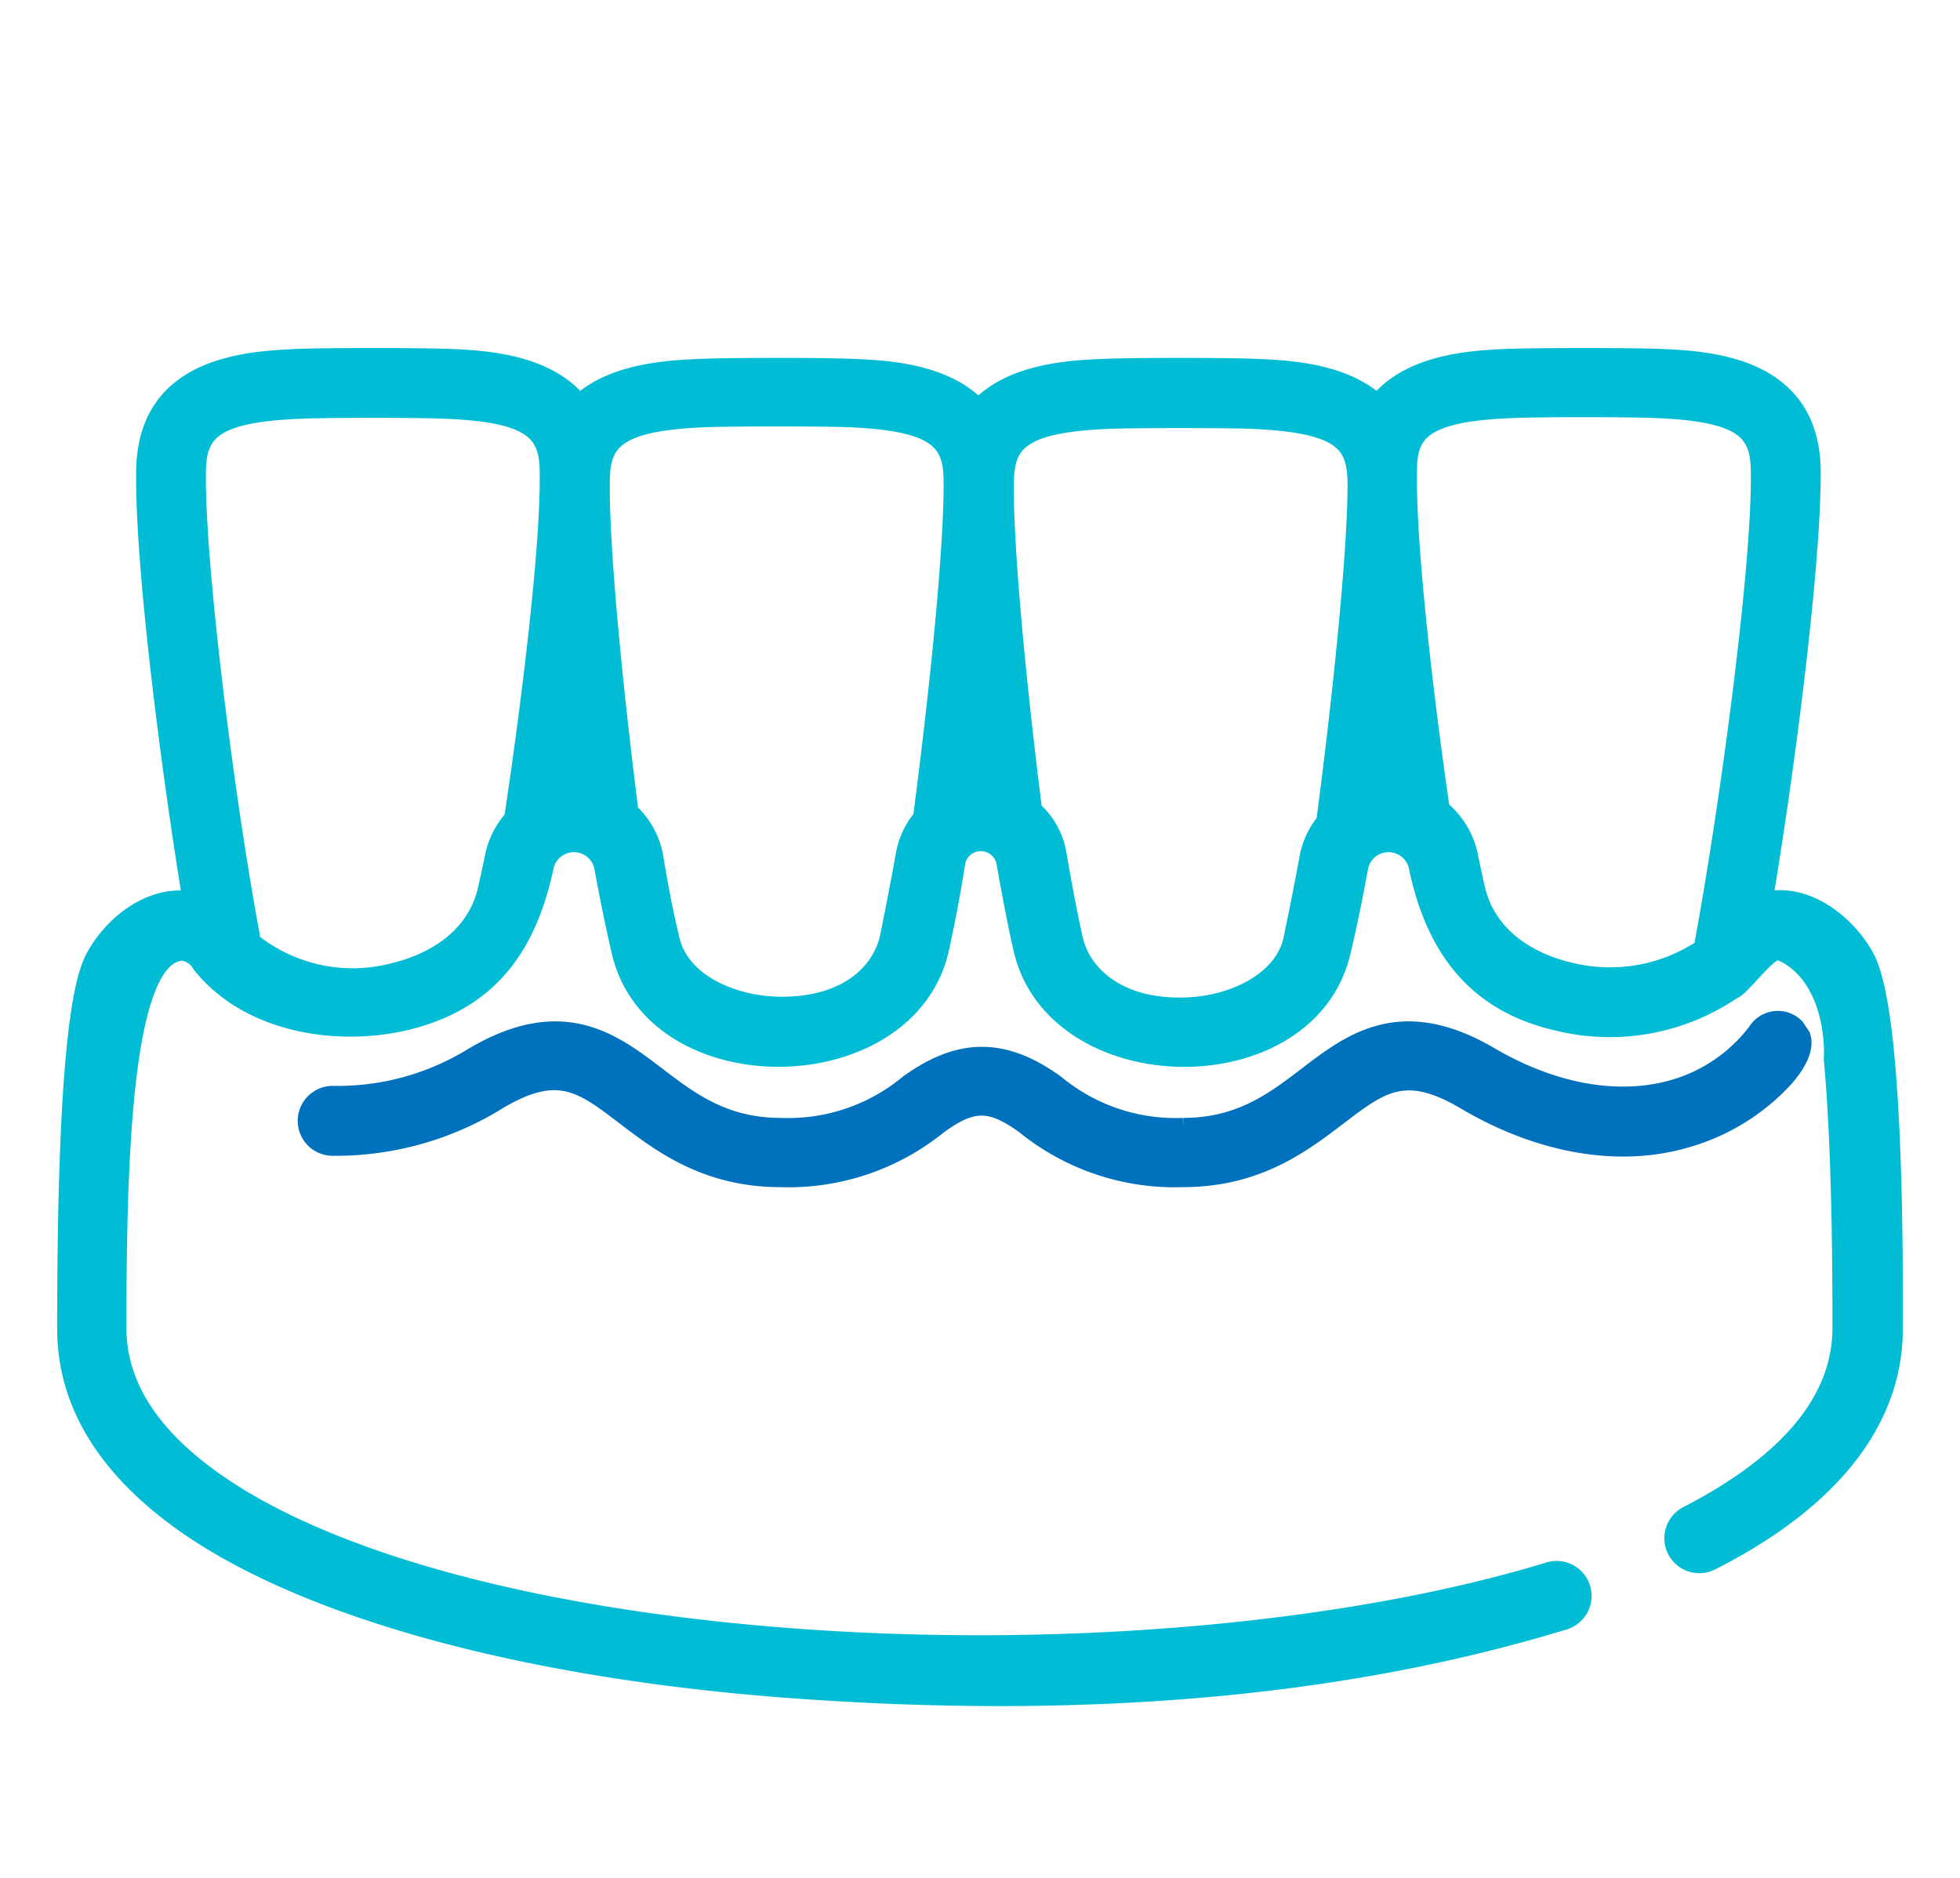
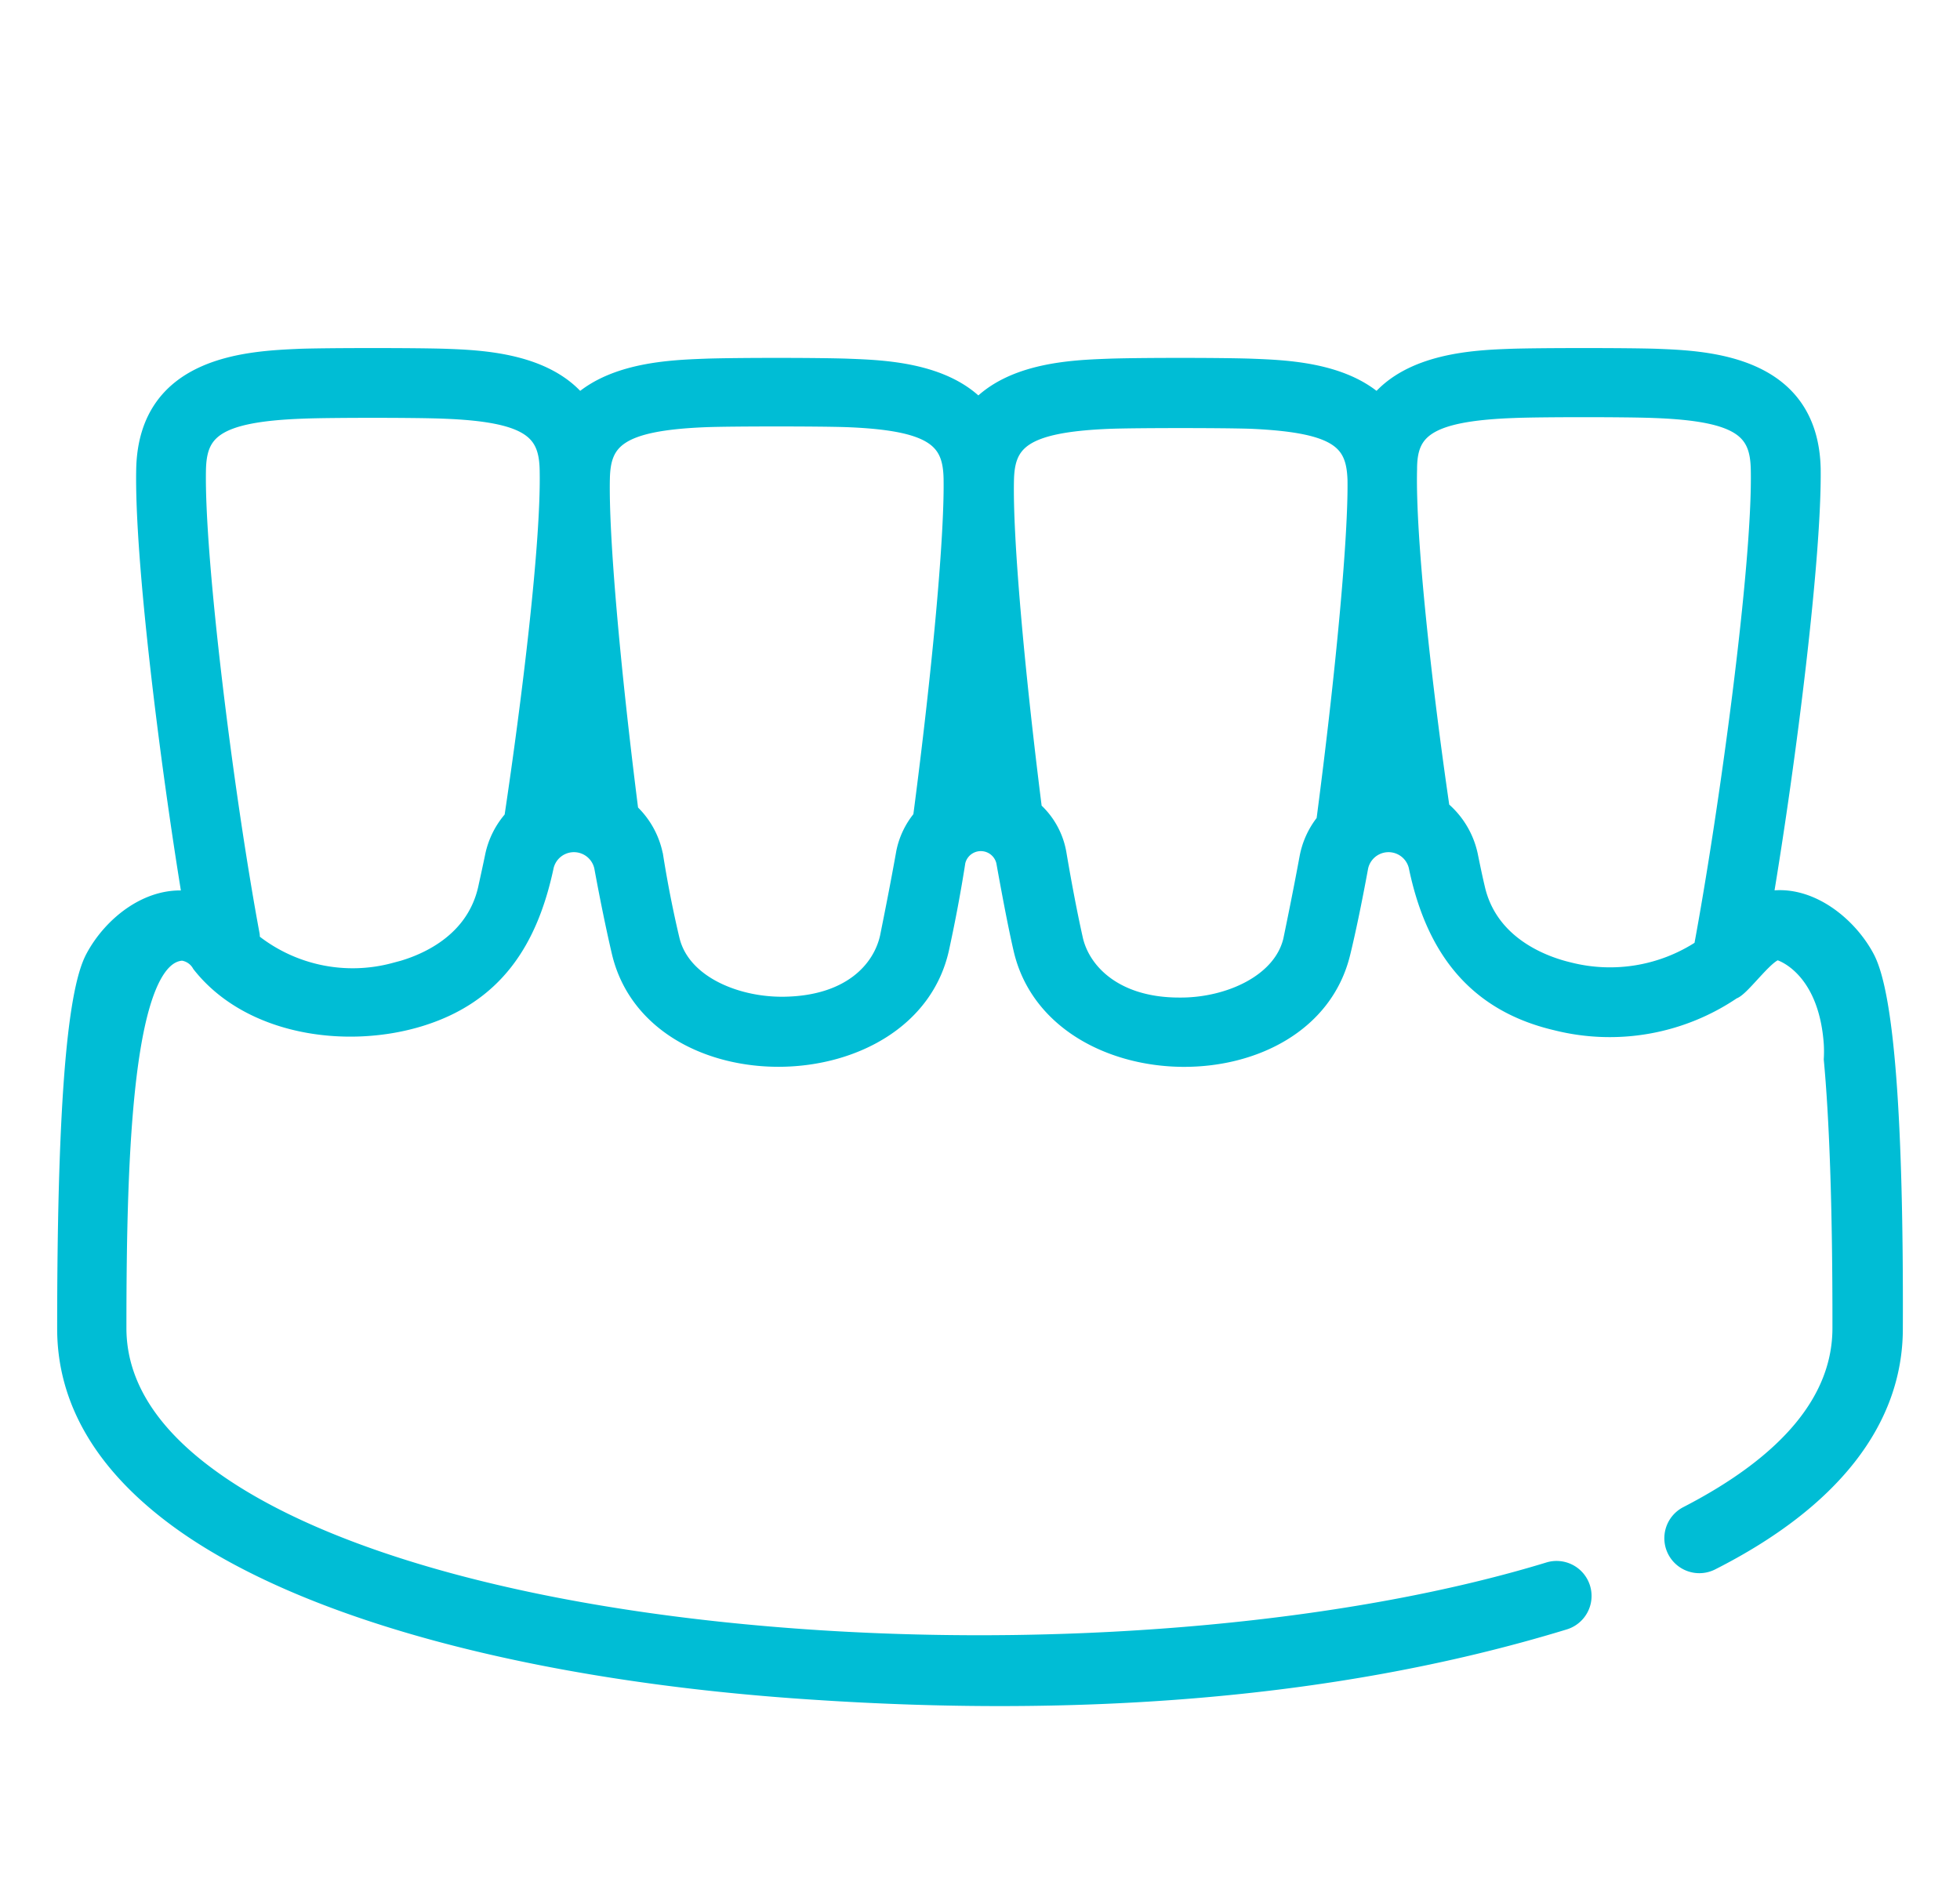
<svg xmlns="http://www.w3.org/2000/svg" id="Layer_1" data-name="Layer 1" viewBox="0 0 120 115">
  <defs>
    <style>.cls-1{fill:#00bdd5;stroke:#00bdd5;}.cls-1,.cls-2{stroke-miterlimit:10;}.cls-2{fill:#0071bc;stroke:#0071bc;}</style>
  </defs>
  <path class="cls-1" d="M114.27,58.65c-1.12-2.11-3.67-4.13-6.23-3.53,1.46-8.72,3-21.09,2.93-26.42-.15-6.48-6.49-6.72-9.54-6.84-1.66-.06-7.24-.06-8.91,0-2.2.08-6.13.24-8.19,2.77-2.15-1.95-5.6-2.08-7.62-2.16-1.7-.07-7.2-.07-8.9,0-2.11.08-5.79.22-7.91,2.44-2.12-2.22-5.8-2.36-7.9-2.44-1.71-.07-7.2-.07-8.91,0-2,.08-5.46.21-7.62,2.16-2.06-2.53-6-2.69-8.19-2.77-1.71-.06-7.2-.06-8.91,0C15.32,22,9,22.22,8.84,28.7c-.12,5.46,1.45,18,2.83,26.38-2.49-.38-4.84,1.5-5.94,3.57C4.54,60.88,4,68.52,4,81.37c0,4.39,2.29,8.3,6.79,11.63,7.61,5.63,21.89,9.5,39.17,10.6,15.2,1,31.2.18,45.84-4.3a1.64,1.64,0,0,0-1-3.13c-11.9,3.63-28.6,5.19-44.67,4.16-16.67-1.07-30.31-4.7-37.43-10-3.62-2.68-5.46-5.7-5.46-9,0-10.79.37-22.85,3.93-23a1.46,1.46,0,0,1,1.08.73c3,3.82,8.86,4.66,13.33,3.34,4.73-1.4,6.86-4.78,7.83-9.36a1.78,1.78,0,0,1,3.47.06c.39,2.12.77,3.93,1.08,5.25,2.13,8.81,17.69,8.55,19.65-.25.3-1.38.67-3.22,1-5.34a1.48,1.48,0,0,1,2.88,0c.38,2.11.74,4,1.05,5.34,2,8.8,17.51,9.07,19.64.25.32-1.31.7-3.13,1.09-5.25a1.78,1.78,0,0,1,3.47-.06c1,4.84,3.42,8.36,8.51,9.56a13.42,13.42,0,0,0,10.85-1.91c.56-.14,2.31-2.73,2.88-2.36,0,0,2.85.84,3.18,5.59a8.09,8.09,0,0,1,0,.95c.32,3.42.54,8.76.53,16.46,0,4.35-3.16,8.19-9.4,11.41a1.64,1.64,0,0,0,1.5,2.92C112.17,91.92,116,87,116,81.37,116.05,68.52,115.46,60.88,114.27,58.65ZM31.37,50.1a5,5,0,0,0-1.17,2.3c-.15.73-.3,1.4-.43,2-.79,3.55-4.2,4.72-5.63,5.06a9.83,9.83,0,0,1-8.74-1.86,1.4,1.4,0,0,0,0-.35C13.77,48.47,12,34.12,12.11,28.77c.05-2.3,1-3.43,6.39-3.63,1.62-.07,7-.07,8.66,0,5.36.2,6.33,1.33,6.38,3.63C33.64,33.2,32.45,42.9,31.37,50.1Zm25,0a4.78,4.78,0,0,0-1,2.09c-.37,2.07-.73,3.87-1,5.21-.45,2-2.36,4.1-6.42,4.14h-.08c-2.9,0-6.13-1.35-6.76-4-.3-1.26-.67-3-1-5.07a5,5,0,0,0-1.52-2.78c-1.14-9-1.83-16.93-1.75-20.39.05-2.3,1-3.43,6.39-3.64,1.61-.06,7-.06,8.65,0,5.37.21,6.34,1.34,6.39,3.64C58.33,32.8,57.6,40.91,56.39,50.13Zm24.69.23a5,5,0,0,0-1,2.19c-.38,2.06-.74,3.81-1,5.07-.63,2.6-3.86,4-6.76,4H72.2c-4,0-6-2.16-6.41-4.14-.3-1.34-.65-3.14-1-5.21a4.66,4.66,0,0,0-1.49-2.66c-1.12-8.87-1.8-16.74-1.72-20.18.05-2.3,1-3.43,6.38-3.64,1.62-.06,7-.06,8.66,0C82,26,82.92,27.08,83,29.38,83.05,32.84,82.31,41,81.08,50.36Zm23.11,7.73a10.17,10.17,0,0,1-8.13,1.36c-1.43-.34-4.84-1.51-5.63-5.06-.14-.59-.28-1.26-.43-2a5.08,5.08,0,0,0-1.72-2.83c-1.09-7.45-2.11-16.6-2-20.8,0-2.3,1-3.43,6.39-3.63,1.62-.07,7-.07,8.66,0,5.36.2,6.33,1.33,6.38,3.63C107.82,34.59,105.72,49.89,104.19,58.09Z" />
-   <path class="cls-2" d="M110.34,63.43l-.37-.55a1.57,1.57,0,0,0-2.45.26h0a9.72,9.72,0,0,1-5.21,3.52c-3.34.91-7.25.18-11-2-5.51-3.26-8.6-.9-11.33,1.19-2,1.53-4.08,3.11-7.54,3.11a11.45,11.45,0,0,1-7.77-2.62c-3.19-2.31-5.92-2.31-9.1,0a11.47,11.47,0,0,1-7.77,2.62h0c-3.46,0-5.53-1.58-7.54-3.11-2.73-2.09-5.83-4.45-11.33-1.19A15.73,15.73,0,0,1,20.43,67a1.64,1.64,0,0,0-.12,3.28,18.93,18.93,0,0,0,10.26-2.87c3.61-2.13,5.06-1,7.68,1,2.21,1.69,5,3.79,9.53,3.79h0a14.62,14.62,0,0,0,9.7-3.25c2.05-1.49,3.15-1.52,5.24,0a14.62,14.62,0,0,0,9.7,3.25c4.56,0,7.31-2.1,9.53-3.79,2.62-2,4.07-3.1,7.67-1C94.15,70.11,99,71,103.16,69.81a13.06,13.06,0,0,0,6.12-3.73C109.79,65.51,110.66,64.36,110.34,63.43Z" />
</svg>